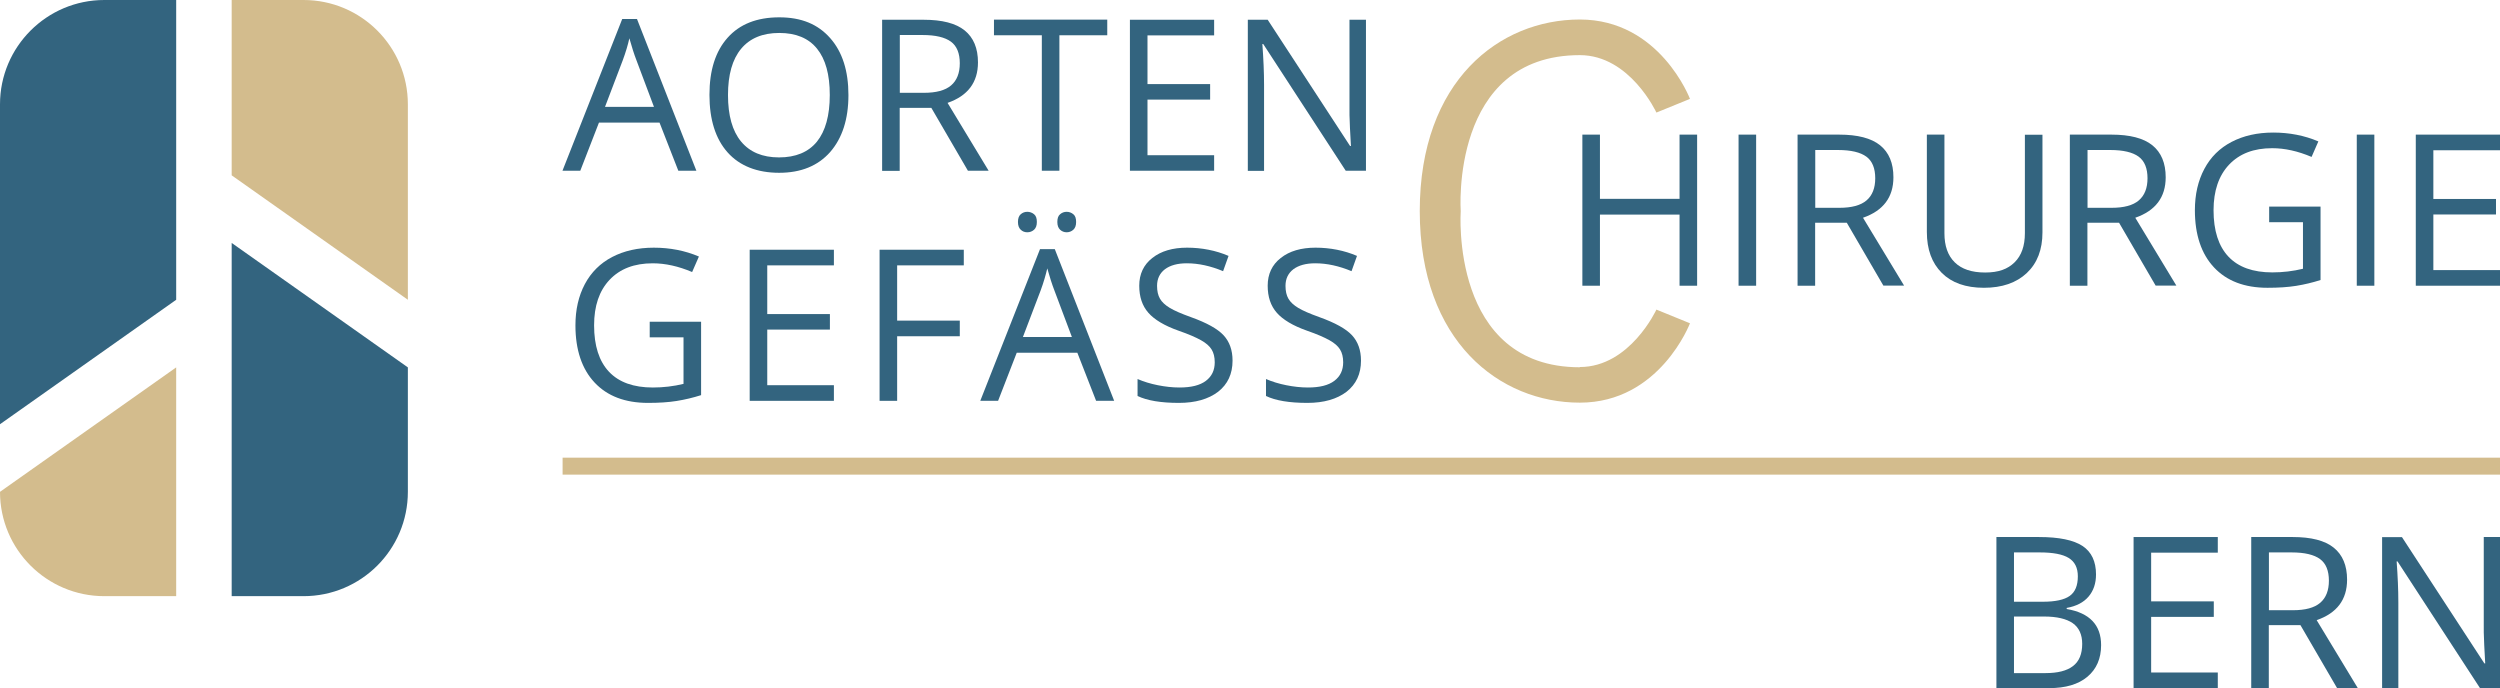
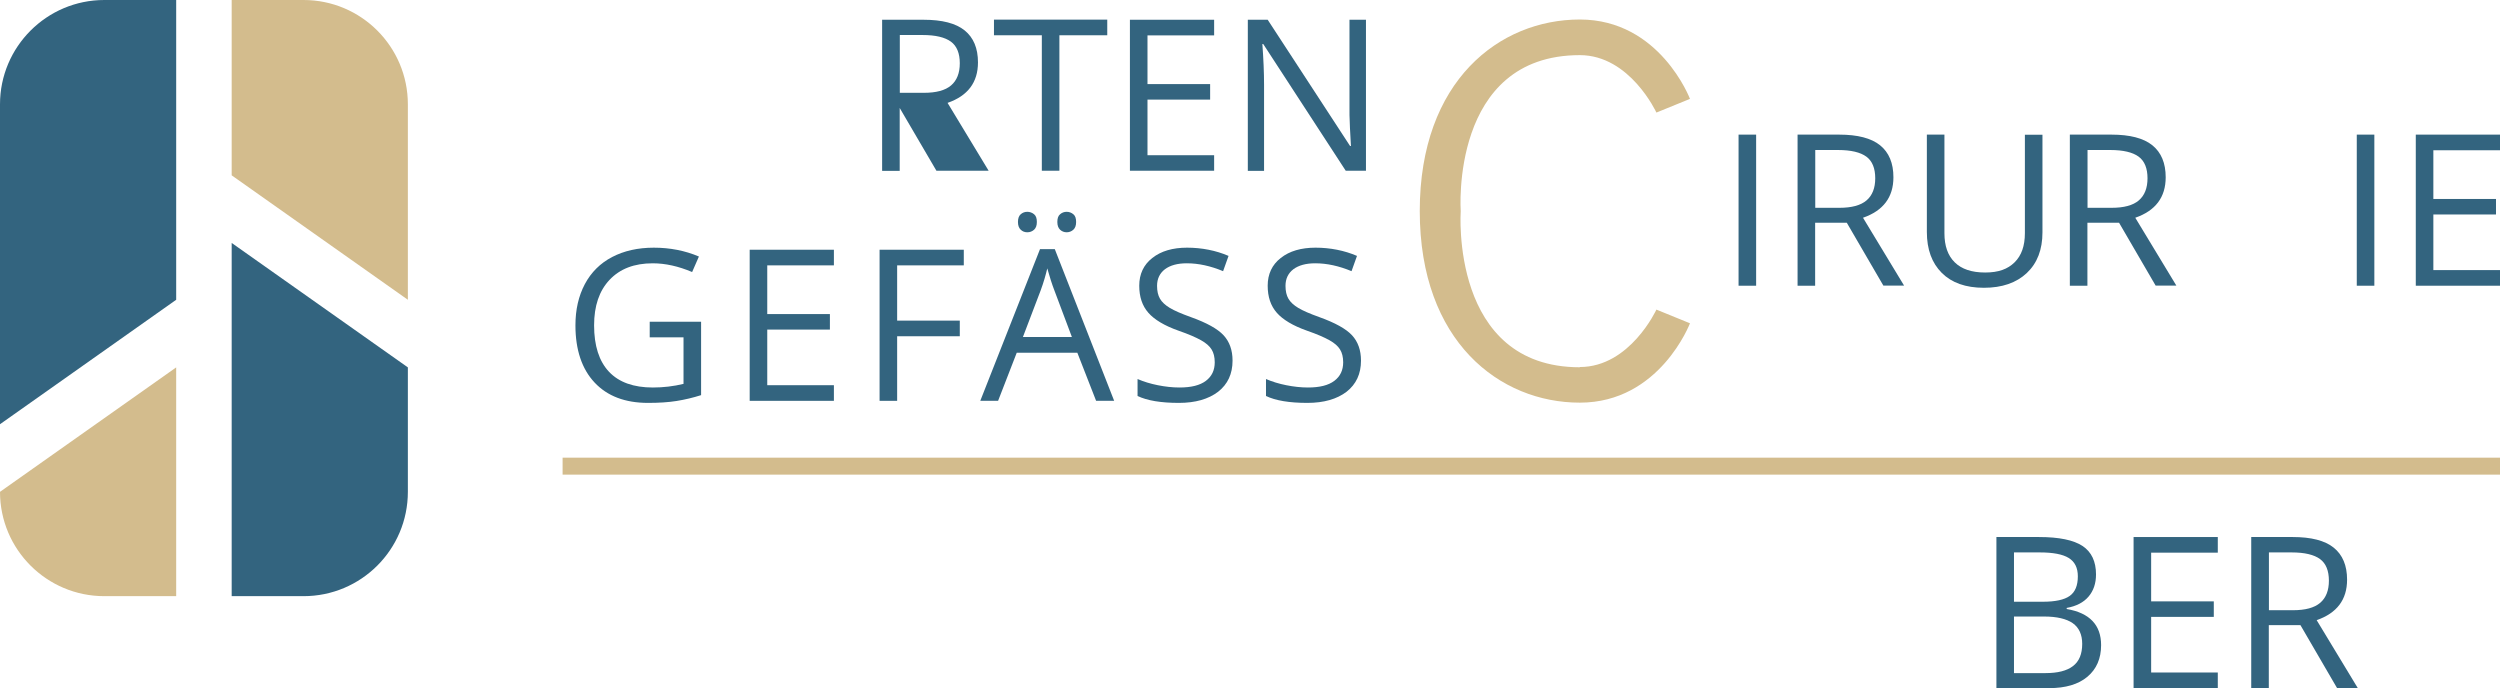
<svg xmlns="http://www.w3.org/2000/svg" id="Ebene_2" viewBox="0 0 206.32 56.79">
  <defs>
    <style>.cls-1{fill:#d3bc8d;}.cls-2{fill:#33647f;}</style>
  </defs>
  <g id="Ebene_1-2">
    <path class="cls-1" d="M14.54,30.32v18.88h-5.93C3.86,49.2,0,45.35,0,40.59h0s14.54-10.27,14.54-10.27Z" />
    <path class="cls-1" d="M33.66,8.61v16.13l-14.54-10.27V0h5.93c4.76,0,8.61,3.86,8.61,8.61Z" />
    <path class="cls-1" d="M130.38,30.31c-10.73,0-9.83-12.88-9.83-12.88,0,0-.9-12.88,9.83-12.88,4.14,0,6.32,4.74,6.32,4.74l2.77-1.13s-2.48-6.55-9.09-6.55-13.21,5.03-13.21,15.81,6.61,15.81,13.21,15.81,9.09-6.55,9.09-6.55l-2.77-1.13s-2.18,4.74-6.32,4.74Z" />
    <rect class="cls-1" x="46.43" y="37.77" width="159.9" height="1.4" />
    <path class="cls-2" d="M14.54,0v24.74L0,35.01V8.61C0,3.86,3.86,0,8.61,0h5.93Z" />
    <path class="cls-2" d="M33.66,30.32v10.27c0,4.76-3.86,8.61-8.61,8.61h-5.93v-29.15l14.54,10.27Z" />
    <path class="cls-2" d="M164.76,44.32h3.52c1.65,0,2.85.25,3.59.74.74.49,1.11,1.28,1.11,2.35,0,.74-.21,1.35-.62,1.83s-1.01.79-1.8.93v.09c1.89.32,2.84,1.32,2.84,2.98,0,1.11-.38,1.98-1.13,2.61-.75.63-1.81.94-3.16.94h-4.35v-12.47ZM166.21,49.66h2.39c1.02,0,1.76-.16,2.21-.48.45-.32.67-.86.67-1.62,0-.7-.25-1.2-.75-1.51-.5-.31-1.3-.46-2.39-.46h-2.13v4.08ZM166.21,50.89v4.66h2.6c1.01,0,1.76-.19,2.27-.58s.76-1,.76-1.83c0-.77-.26-1.34-.78-1.71-.52-.36-1.31-.55-2.37-.55h-2.48Z" />
    <path class="cls-2" d="M183.03,56.79h-6.95v-12.47h6.95v1.29h-5.5v4.02h5.17v1.28h-5.17v4.59h5.5v1.3Z" />
    <path class="cls-2" d="M187.24,51.6v5.19h-1.45v-12.47h3.42c1.53,0,2.66.29,3.39.88.73.59,1.1,1.47,1.1,2.64,0,1.65-.84,2.76-2.51,3.34l3.39,5.6h-1.71l-3.02-5.19h-2.6ZM187.24,50.36h1.99c1.02,0,1.77-.2,2.25-.61s.72-1.02.72-1.83-.24-1.42-.73-1.78c-.49-.36-1.27-.55-2.34-.55h-1.88v4.77Z" />
-     <path class="cls-2" d="M206.32,56.79h-1.65l-6.81-10.46h-.07c.09,1.23.14,2.35.14,3.38v7.09h-1.34v-12.47h1.64l6.8,10.42h.07c-.01-.15-.04-.65-.08-1.48-.04-.83-.05-1.43-.04-1.79v-7.16h1.36v12.47Z" />
-     <path class="cls-2" d="M55.98,14.09l-1.55-3.97h-5l-1.54,3.97h-1.47l4.93-12.52h1.22l4.9,12.52h-1.5ZM53.97,8.82l-1.45-3.86c-.19-.49-.38-1.09-.58-1.8-.12.55-.3,1.15-.54,1.8l-1.47,3.86h4.03Z" />
-     <path class="cls-2" d="M70.02,7.84c0,2-.51,3.56-1.51,4.71-1.01,1.14-2.41,1.71-4.21,1.71s-3.25-.56-4.25-1.68-1.5-2.71-1.5-4.75.5-3.6,1.5-4.72c1-1.12,2.42-1.68,4.26-1.68s3.19.57,4.2,1.71,1.51,2.71,1.51,4.71ZM60.08,7.84c0,1.69.36,2.97,1.08,3.84.72.87,1.76,1.31,3.13,1.31s2.42-.43,3.13-1.3c.7-.87,1.06-2.15,1.06-3.85s-.35-2.95-1.05-3.82c-.7-.87-1.74-1.3-3.12-1.3s-2.43.44-3.15,1.31-1.08,2.14-1.08,3.81Z" />
-     <path class="cls-2" d="M74.25,8.91v5.19h-1.45V1.63h3.42c1.53,0,2.66.29,3.39.88.73.59,1.1,1.47,1.1,2.64,0,1.65-.84,2.76-2.51,3.34l3.39,5.6h-1.71l-3.02-5.19h-2.6ZM74.25,7.66h1.99c1.02,0,1.77-.2,2.25-.61s.72-1.02.72-1.83-.24-1.42-.73-1.78-1.27-.55-2.34-.55h-1.88v4.77Z" />
+     <path class="cls-2" d="M74.25,8.91v5.19h-1.45V1.63h3.42c1.53,0,2.66.29,3.39.88.73.59,1.1,1.47,1.1,2.64,0,1.65-.84,2.76-2.51,3.34l3.39,5.6h-1.71h-2.6ZM74.25,7.66h1.99c1.02,0,1.77-.2,2.25-.61s.72-1.02.72-1.83-.24-1.42-.73-1.78-1.27-.55-2.34-.55h-1.88v4.77Z" />
    <path class="cls-2" d="M87.43,14.09h-1.45V2.91h-3.95v-1.29h9.35v1.29h-3.95v11.18Z" />
    <path class="cls-2" d="M100.2,14.09h-6.95V1.63h6.95v1.29h-5.5v4.02h5.17v1.28h-5.17v4.59h5.5v1.3Z" />
    <path class="cls-2" d="M112.71,14.09h-1.65l-6.81-10.46h-.07c.09,1.23.14,2.35.14,3.38v7.09h-1.34V1.63h1.64l6.8,10.42h.07c-.01-.15-.04-.65-.08-1.48-.04-.83-.05-1.43-.04-1.79V1.63h1.36v12.47Z" />
    <path class="cls-2" d="M53.62,26.55h4.24v6.06c-.66.21-1.33.37-2.01.48s-1.47.16-2.37.16c-1.89,0-3.36-.56-4.41-1.68-1.05-1.12-1.58-2.7-1.58-4.72,0-1.3.26-2.43.78-3.41.52-.97,1.27-1.72,2.25-2.23.98-.51,2.12-.77,3.44-.77s2.57.24,3.72.73l-.56,1.28c-1.13-.48-2.21-.72-3.25-.72-1.52,0-2.7.45-3.56,1.36s-1.28,2.16-1.28,3.76c0,1.68.41,2.96,1.23,3.83s2.03,1.3,3.62,1.3c.86,0,1.71-.1,2.53-.3v-3.84h-2.79v-1.3Z" />
    <path class="cls-2" d="M68.82,33.08h-6.95v-12.47h6.95v1.29h-5.5v4.02h5.17v1.28h-5.17v4.59h5.5v1.3Z" />
    <path class="cls-2" d="M74.04,33.08h-1.45v-12.47h6.95v1.29h-5.5v4.56h5.17v1.29h-5.17v5.33Z" />
    <path class="cls-2" d="M90.46,33.08l-1.55-3.97h-5l-1.54,3.97h-1.47l4.93-12.52h1.22l4.9,12.52h-1.5ZM84.01,18.32c0-.3.08-.51.23-.64.15-.13.33-.2.54-.2s.4.07.56.2c.16.13.23.34.23.64s-.08.5-.23.64c-.16.14-.34.21-.56.21s-.39-.07-.54-.21c-.15-.14-.23-.35-.23-.64ZM88.46,27.81l-1.45-3.86c-.19-.49-.38-1.09-.58-1.8-.13.55-.3,1.15-.54,1.8l-1.47,3.86h4.03ZM87.26,18.32c0-.3.07-.51.23-.64.15-.13.33-.2.54-.2s.39.07.55.2c.16.13.23.34.23.64s-.08.5-.23.64c-.16.14-.34.21-.55.21s-.39-.07-.54-.21c-.15-.14-.23-.35-.23-.64Z" />
    <path class="cls-2" d="M101.72,29.76c0,1.1-.4,1.95-1.19,2.57-.8.61-1.88.92-3.24.92-1.48,0-2.62-.19-3.41-.57v-1.4c.51.22,1.07.39,1.67.51.6.12,1.2.19,1.79.19.97,0,1.69-.18,2.18-.55.49-.37.73-.88.73-1.53,0-.43-.09-.79-.26-1.06-.17-.28-.46-.53-.87-.76-.41-.23-1.02-.5-1.86-.79-1.16-.41-1.99-.91-2.49-1.48s-.75-1.31-.75-2.23c0-.96.36-1.73,1.08-2.29.72-.57,1.68-.85,2.87-.85s2.38.23,3.42.68l-.45,1.26c-1.03-.43-2.03-.65-3-.65-.77,0-1.37.17-1.8.49-.43.33-.65.79-.65,1.37,0,.43.08.79.24,1.06.16.28.43.53.81.76.38.23.96.48,1.74.76,1.31.47,2.21.97,2.7,1.5.49.53.74,1.23.74,2.08Z" />
    <path class="cls-2" d="M112.32,29.76c0,1.1-.4,1.95-1.19,2.57-.8.61-1.88.92-3.24.92-1.48,0-2.62-.19-3.41-.57v-1.4c.51.22,1.07.39,1.67.51.6.12,1.2.19,1.79.19.97,0,1.69-.18,2.18-.55.49-.37.73-.88.73-1.53,0-.43-.09-.79-.26-1.06-.17-.28-.46-.53-.87-.76-.41-.23-1.02-.5-1.86-.79-1.16-.41-1.99-.91-2.49-1.48s-.75-1.31-.75-2.23c0-.96.36-1.73,1.08-2.29.72-.57,1.68-.85,2.87-.85s2.38.23,3.42.68l-.45,1.26c-1.03-.43-2.03-.65-3-.65-.77,0-1.37.17-1.8.49-.43.33-.65.79-.65,1.37,0,.43.08.79.24,1.06.16.28.43.53.81.76.38.23.96.48,1.74.76,1.31.47,2.21.97,2.7,1.5.49.53.74,1.23.74,2.08Z" />
-     <path class="cls-2" d="M140.06,23.58h-1.45v-5.87h-6.57v5.87h-1.45v-12.47h1.45v5.3h6.57v-5.3h1.45v12.47Z" />
    <path class="cls-2" d="M143.48,23.58v-12.47h1.45v12.47h-1.45Z" />
    <path class="cls-2" d="M149.8,18.39v5.19h-1.45v-12.47h3.42c1.53,0,2.66.29,3.39.88.73.59,1.1,1.47,1.1,2.64,0,1.65-.84,2.76-2.51,3.34l3.39,5.6h-1.71l-3.02-5.19h-2.6ZM149.8,17.15h1.99c1.02,0,1.77-.2,2.25-.61.48-.41.72-1.02.72-1.83s-.24-1.42-.73-1.78c-.49-.36-1.27-.55-2.34-.55h-1.88v4.77Z" />
    <path class="cls-2" d="M172.27,18.39v5.19h-1.45v-12.47h3.42c1.53,0,2.66.29,3.39.88.73.59,1.1,1.47,1.1,2.64,0,1.65-.84,2.76-2.51,3.34l3.39,5.6h-1.71l-3.02-5.19h-2.6ZM172.27,17.15h1.99c1.02,0,1.77-.2,2.25-.61.48-.41.72-1.02.72-1.83s-.24-1.42-.73-1.78c-.49-.36-1.27-.55-2.34-.55h-1.88v4.77Z" />
    <path class="cls-2" d="M168.56,11.11v8.07c0,1.42-.43,2.54-1.29,3.35-.86.81-2.04,1.22-3.54,1.22s-2.66-.41-3.48-1.23c-.82-.82-1.23-1.94-1.23-3.38v-8.03h1.45v8.14c0,1.04.28,1.84.85,2.4.57.56,1.4.84,2.51.84s1.86-.28,2.43-.84c.57-.56.85-1.36.85-2.41v-8.12h1.45Z" />
-     <path class="cls-2" d="M187.27,17.05h4.24v6.06c-.66.21-1.33.37-2.01.48-.68.11-1.47.16-2.37.16-1.89,0-3.36-.56-4.41-1.68-1.05-1.12-1.58-2.7-1.58-4.72,0-1.3.26-2.43.78-3.41.52-.98,1.27-1.72,2.25-2.23s2.12-.77,3.44-.77,2.57.24,3.72.73l-.56,1.28c-1.13-.48-2.21-.72-3.25-.72-1.52,0-2.7.45-3.56,1.36-.85.9-1.28,2.16-1.28,3.76,0,1.68.41,2.96,1.23,3.83.82.87,2.03,1.3,3.62,1.3.86,0,1.71-.1,2.53-.3v-3.84h-2.79v-1.3Z" />
    <path class="cls-2" d="M194.5,23.58v-12.47h1.45v12.47h-1.45Z" />
    <path class="cls-2" d="M206.32,23.58h-6.95v-12.47h6.95v1.29h-5.5v4.02h5.17v1.28h-5.17v4.59h5.5v1.3Z" />
  </g>
</svg>